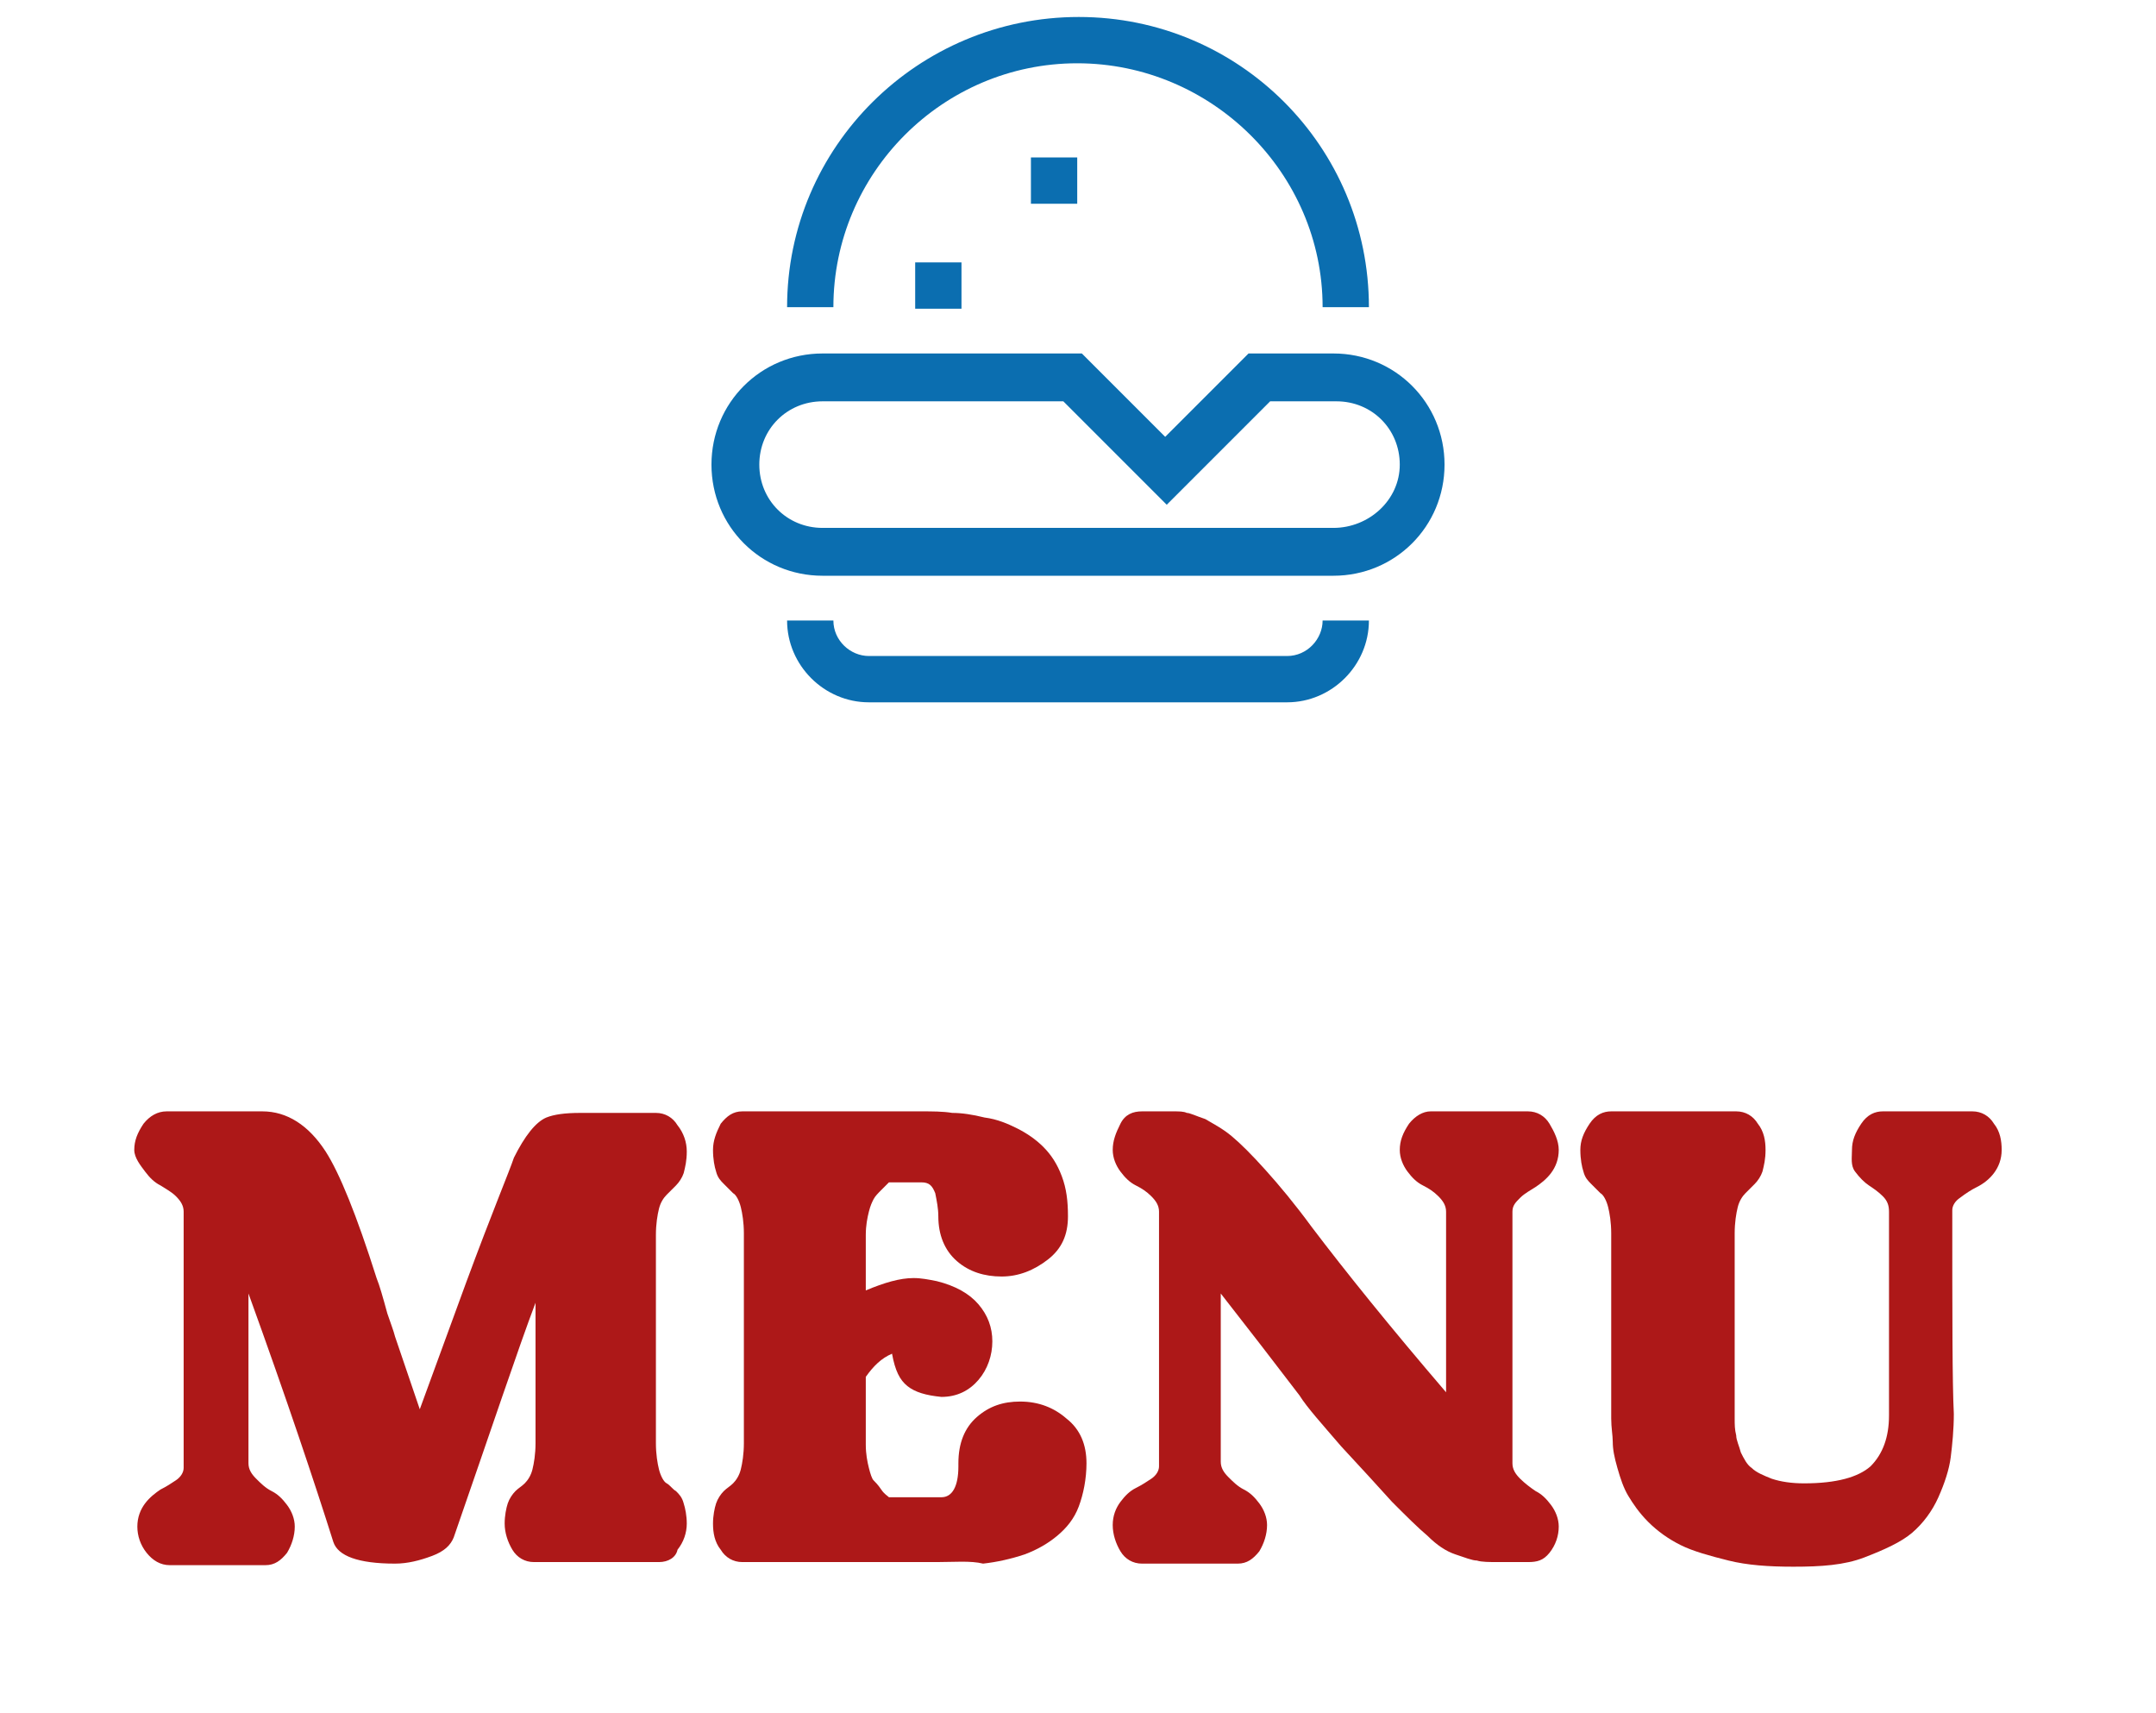
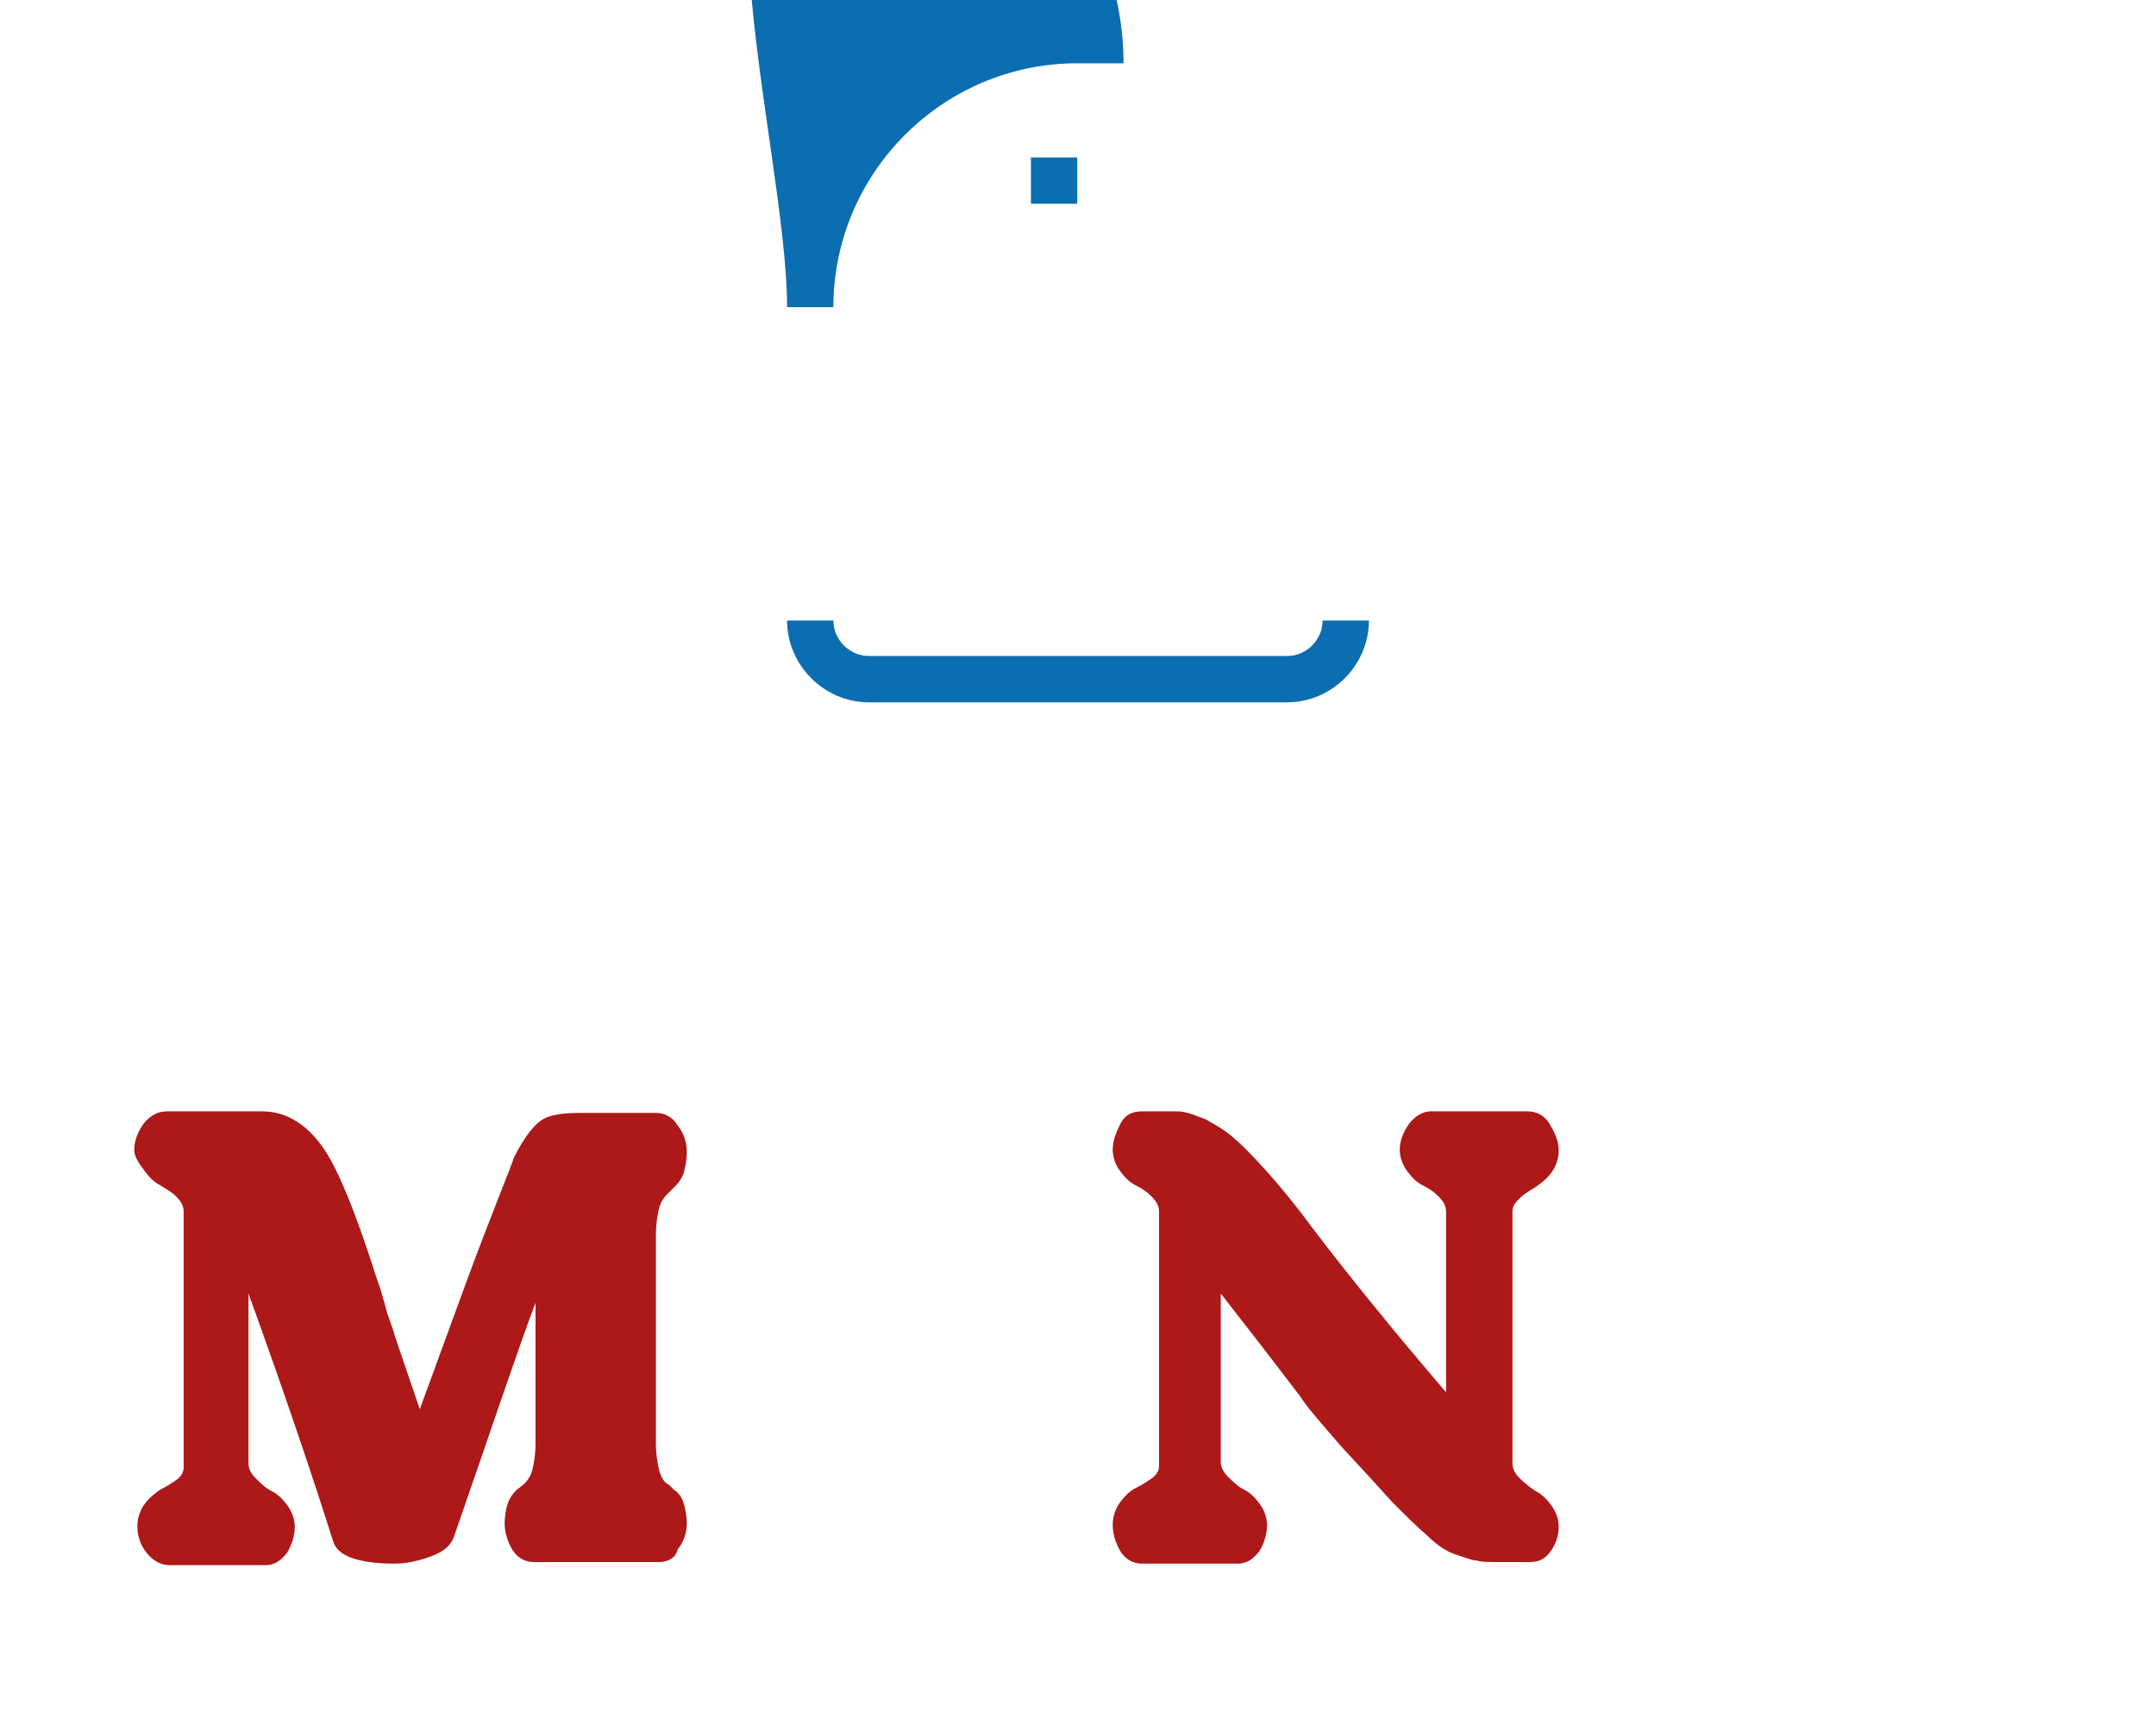
<svg xmlns="http://www.w3.org/2000/svg" version="1.1" id="Layer_1" x="0px" y="0px" viewBox="0 0 139.7 111" style="enable-background:new 0 0 139.7 111;" xml:space="preserve">
  <style type="text/css">
	.st0{fill:#0B6EB0;}
	.st1{fill:#AD1818;}
</style>
  <g>
    <g>
      <path class="st0" d="M83.4,45.5c2.9,0,5.3-2.4,5.3-5.3h-3c0,1.2-1,2.3-2.3,2.3H56.3c-1.2,0-2.3-1-2.3-2.3h-3    c0,2.9,2.4,5.3,5.3,5.3H83.4z" />
-       <path class="st0" d="M54,19.9c0-8.7,7.1-15.8,15.8-15.8s15.9,7.1,15.9,15.8h3c0-10.4-8.4-18.8-18.8-18.8S51,9.5,51,19.9H54z" />
-       <path class="st0" d="M86.4,22.9h-5.5l-5.4,5.4l-5.4-5.4H53.3c-4,0-7.2,3.2-7.2,7.2s3.2,7.2,7.2,7.2h33.1c4,0,7.2-3.2,7.2-7.2    S90.4,22.9,86.4,22.9z M86.4,34.2H53.3c-2.3,0-4.1-1.8-4.1-4.1S51,26,53.3,26h15.6l6.7,6.7l6.7-6.7h4.3c2.3,0,4.1,1.8,4.1,4.1    S88.7,34.2,86.4,34.2z" />
-       <rect x="59.3" y="17" class="st0" width="3" height="3" />
+       <path class="st0" d="M54,19.9c0-8.7,7.1-15.8,15.8-15.8h3c0-10.4-8.4-18.8-18.8-18.8S51,9.5,51,19.9H54z" />
      <rect x="66.8" y="10.2" class="st0" width="3" height="3" />
    </g>
  </g>
  <g>
    <path class="st1" d="M42.7,101.2h-8.1c-0.6,0-1.1-0.3-1.4-0.8s-0.5-1.1-0.5-1.7c0-0.5,0.1-1,0.2-1.3c0.1-0.3,0.3-0.6,0.5-0.8   c0.2-0.2,0.4-0.3,0.6-0.5s0.4-0.5,0.5-0.9s0.2-1,0.2-1.7v-9.1c-1.1,2.9-2.8,8-5.3,15.2c-0.2,0.5-0.6,0.9-1.4,1.2   c-0.8,0.3-1.6,0.5-2.4,0.5c-2.4,0-3.7-0.5-4-1.4c-1.2-3.8-3-9.2-5.5-16.1v11c0,0.4,0.2,0.7,0.5,1c0.3,0.3,0.6,0.6,1,0.8   c0.4,0.2,0.7,0.5,1,0.9s0.5,0.9,0.5,1.4c0,0.6-0.2,1.2-0.5,1.7c-0.4,0.5-0.8,0.8-1.4,0.8h-6.2c-0.6,0-1.1-0.3-1.5-0.8   c-0.4-0.5-0.6-1.1-0.6-1.7c0-0.6,0.2-1.1,0.5-1.5c0.3-0.4,0.7-0.7,1-0.9c0.4-0.2,0.7-0.4,1-0.6c0.3-0.2,0.5-0.5,0.5-0.8V78.5   c0-0.4-0.2-0.7-0.5-1s-0.7-0.5-1-0.7c-0.4-0.2-0.7-0.5-1-0.9S8.7,75,8.7,74.5c0-0.6,0.2-1.1,0.6-1.7c0.4-0.5,0.9-0.8,1.5-0.8H17   c1.6,0,3,0.9,4.1,2.6c0.9,1.4,2,4.1,3.3,8.2c0.2,0.5,0.4,1.2,0.7,2.3c0.2,0.6,0.4,1.1,0.5,1.5l1.6,4.7l3-8.2   c1.7-4.6,2.8-7.2,3.1-8.1c0.7-1.4,1.4-2.3,2.1-2.6c0.5-0.2,1.2-0.3,2.2-0.3h4.9c0.6,0,1.1,0.3,1.4,0.8c0.4,0.5,0.6,1.1,0.6,1.7   c0,0.6-0.1,1-0.2,1.4c-0.1,0.3-0.3,0.6-0.5,0.8s-0.4,0.4-0.6,0.6c-0.2,0.2-0.4,0.5-0.5,0.9s-0.2,1-0.2,1.7v13.5   c0,0.7,0.1,1.3,0.2,1.7s0.3,0.8,0.5,0.9s0.4,0.4,0.6,0.5c0.2,0.2,0.4,0.4,0.5,0.8c0.1,0.3,0.2,0.8,0.2,1.3c0,0.6-0.2,1.2-0.6,1.7   C43.8,100.9,43.3,101.2,42.7,101.2z" />
-     <path class="st1" d="M60.7,101.2H48.1c-0.6,0-1.1-0.3-1.4-0.8c-0.4-0.5-0.5-1.1-0.5-1.7c0-0.5,0.1-1,0.2-1.3   c0.1-0.3,0.3-0.6,0.5-0.8c0.2-0.2,0.4-0.3,0.6-0.5s0.4-0.5,0.5-0.9c0.1-0.4,0.2-1,0.2-1.7V79.9c0-0.7-0.1-1.3-0.2-1.7   c-0.1-0.4-0.3-0.8-0.5-0.9c-0.2-0.2-0.4-0.4-0.6-0.6c-0.2-0.2-0.4-0.4-0.5-0.8c-0.1-0.3-0.2-0.8-0.2-1.4c0-0.6,0.2-1.1,0.5-1.7   c0.4-0.5,0.8-0.8,1.4-0.8h11.6c0.7,0,1.4,0,2,0.1c0.6,0,1.3,0.1,2.1,0.3c0.8,0.1,1.5,0.4,2.1,0.7c0.6,0.3,1.2,0.7,1.7,1.2   c0.5,0.5,0.9,1.1,1.2,1.9s0.4,1.6,0.4,2.6c0,1.2-0.4,2.1-1.3,2.8s-1.9,1.1-3,1.1c-1.1,0-2.1-0.3-2.9-1c-0.8-0.7-1.2-1.7-1.2-2.9   c0-0.5-0.1-1-0.2-1.5c-0.2-0.5-0.4-0.7-0.9-0.7h-2.1c-0.1,0.1-0.2,0.2-0.5,0.5c-0.2,0.2-0.4,0.4-0.5,0.6s-0.2,0.4-0.3,0.8   c-0.1,0.4-0.2,0.9-0.2,1.5v3.6c1.2-0.5,2.2-0.8,3.1-0.8c0.5,0,1,0.1,1.5,0.2c1.2,0.3,2.1,0.8,2.7,1.5c0.6,0.7,0.9,1.5,0.9,2.4   c0,0.9-0.3,1.8-0.9,2.5c-0.6,0.7-1.4,1.1-2.4,1.1c-1-0.1-1.7-0.3-2.2-0.7c-0.5-0.4-0.8-1-1-2.1c-0.7,0.3-1.2,0.8-1.7,1.5v4.4   c0,0.6,0.1,1.1,0.2,1.5s0.2,0.7,0.3,0.8s0.3,0.3,0.5,0.6s0.4,0.4,0.5,0.5H61c0.7,0,1.1-0.7,1.1-2v-0.2c0-1.3,0.4-2.3,1.2-3   c0.8-0.7,1.7-1,2.8-1c1.2,0,2.2,0.4,3,1.1c0.9,0.7,1.3,1.7,1.3,2.9c0,1-0.2,2-0.5,2.8s-0.8,1.4-1.4,1.9c-0.6,0.5-1.3,0.9-2.1,1.2   c-0.9,0.3-1.8,0.5-2.7,0.6C62.9,101.1,61.8,101.2,60.7,101.2z" />
    <path class="st1" d="M99,101.2h-1.9c-0.6,0-1.1,0-1.4-0.1c-0.3,0-0.8-0.2-1.4-0.4c-0.6-0.2-1.2-0.6-1.8-1.2   c-0.6-0.5-1.4-1.3-2.3-2.2c-0.9-1-2-2.2-3.3-3.6c-1.2-1.4-2.2-2.5-2.7-3.3c-1.6-2.1-3.3-4.3-5.1-6.6v10.9c0,0.4,0.2,0.7,0.5,1   s0.6,0.6,1,0.8c0.4,0.2,0.7,0.5,1,0.9s0.5,0.9,0.5,1.4c0,0.6-0.2,1.2-0.5,1.7c-0.4,0.5-0.8,0.8-1.4,0.8h-6.2   c-0.6,0-1.1-0.3-1.4-0.8s-0.5-1.1-0.5-1.7c0-0.6,0.2-1.1,0.5-1.5c0.3-0.4,0.6-0.7,1-0.9c0.4-0.2,0.7-0.4,1-0.6   c0.3-0.2,0.5-0.5,0.5-0.8V78.5c0-0.4-0.2-0.7-0.5-1c-0.3-0.3-0.6-0.5-1-0.7c-0.4-0.2-0.7-0.5-1-0.9c-0.3-0.4-0.5-0.9-0.5-1.4   c0-0.6,0.2-1.1,0.5-1.7s0.8-0.8,1.4-0.8H76c0.4,0,0.7,0,0.9,0.1c0.2,0,0.6,0.2,1.2,0.4c0.5,0.3,1.1,0.6,1.7,1.1   c0.6,0.5,1.3,1.2,2.2,2.2c0.9,1,1.9,2.2,3,3.7c2.2,2.9,5.1,6.5,8.7,10.7V78.5c0-0.4-0.2-0.7-0.5-1c-0.3-0.3-0.6-0.5-1-0.7   s-0.7-0.5-1-0.9c-0.3-0.4-0.5-0.9-0.5-1.4c0-0.6,0.2-1.1,0.6-1.7c0.4-0.5,0.9-0.8,1.4-0.8H99c0.6,0,1.1,0.3,1.4,0.8   s0.6,1.1,0.6,1.7c0,0.6-0.2,1.1-0.5,1.5s-0.7,0.7-1,0.9s-0.7,0.4-1,0.7c-0.3,0.3-0.5,0.5-0.5,0.9v16.3c0,0.4,0.2,0.7,0.5,1   s0.7,0.6,1,0.8c0.4,0.2,0.7,0.5,1,0.9s0.5,0.9,0.5,1.4c0,0.6-0.2,1.2-0.6,1.7S99.6,101.2,99,101.2z" />
-     <path class="st1" d="M116.2,101.5c-1.6,0-3-0.1-4.2-0.4s-2.3-0.6-3.1-1c-0.8-0.4-1.5-0.9-2.1-1.5c-0.6-0.6-1-1.2-1.3-1.7   c-0.3-0.5-0.5-1.1-0.7-1.8c-0.2-0.7-0.3-1.2-0.3-1.7c0-0.4-0.1-0.9-0.1-1.5V79.9c0-0.7-0.1-1.3-0.2-1.7s-0.3-0.8-0.5-0.9   c-0.2-0.2-0.4-0.4-0.6-0.6s-0.4-0.4-0.5-0.8c-0.1-0.3-0.2-0.8-0.2-1.4c0-0.6,0.2-1.1,0.6-1.7s0.9-0.8,1.4-0.8h8.1   c0.6,0,1.1,0.3,1.4,0.8c0.4,0.5,0.5,1.1,0.5,1.7c0,0.6-0.1,1-0.2,1.4c-0.1,0.3-0.3,0.6-0.5,0.8c-0.2,0.2-0.4,0.4-0.6,0.6   c-0.2,0.2-0.4,0.5-0.5,0.9c-0.1,0.4-0.2,1-0.2,1.7l0,12c0,0.4,0,0.7,0.1,1.1c0,0.3,0.2,0.7,0.3,1.1c0.2,0.4,0.4,0.8,0.7,1   c0.3,0.3,0.8,0.5,1.3,0.7c0.6,0.2,1.3,0.3,2.1,0.3c2.1,0,3.5-0.4,4.3-1.1c0.8-0.8,1.2-1.9,1.2-3.3V78.5c0-0.4-0.1-0.7-0.4-1   c-0.3-0.3-0.6-0.5-0.9-0.7s-0.6-0.5-0.9-0.9S120,75,120,74.5c0-0.6,0.2-1.1,0.6-1.7s0.9-0.8,1.4-0.8h5.8c0.6,0,1.1,0.3,1.4,0.8   c0.4,0.5,0.5,1.1,0.5,1.7c0,0.6-0.2,1.1-0.5,1.5c-0.3,0.4-0.7,0.7-1.1,0.9c-0.4,0.2-0.7,0.4-1.1,0.7c-0.3,0.2-0.5,0.5-0.5,0.8   c0,6.8,0,11.2,0.1,13.2c0,1-0.1,2-0.2,2.8c-0.1,0.8-0.4,1.7-0.8,2.6s-1,1.7-1.7,2.3c-0.7,0.6-1.8,1.1-3.1,1.6   S118,101.5,116.2,101.5z" />
  </g>
</svg>